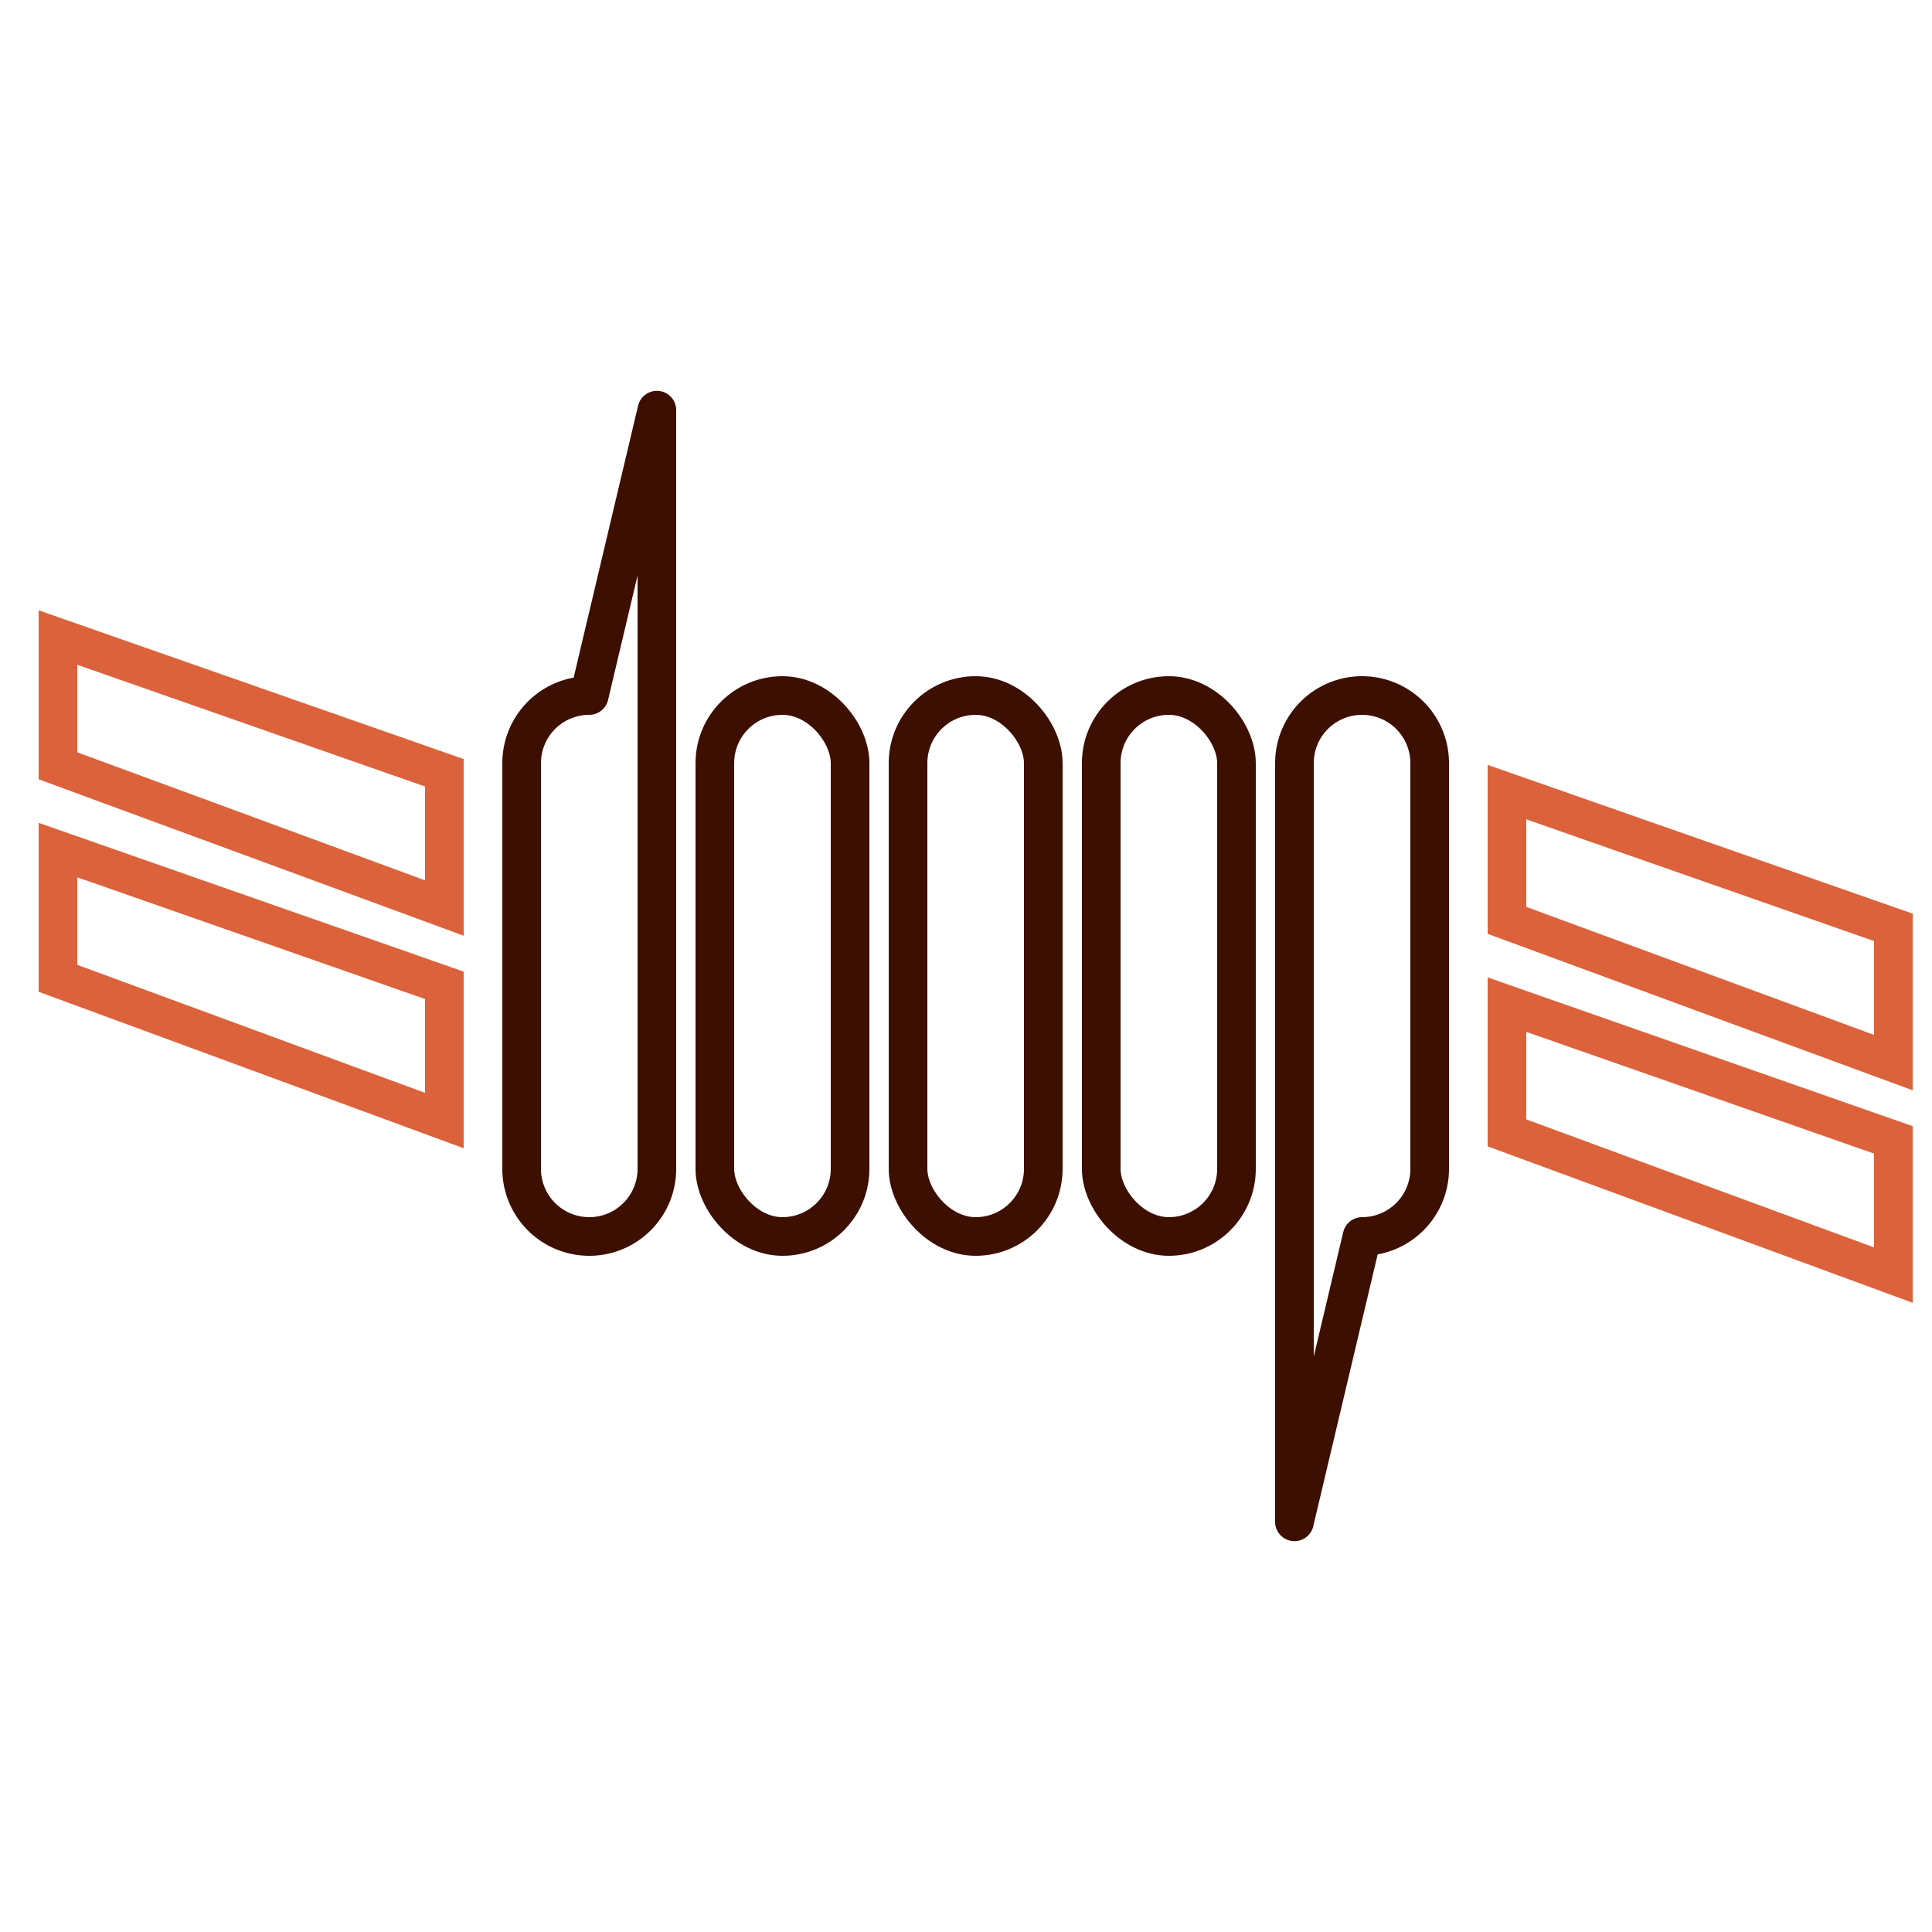
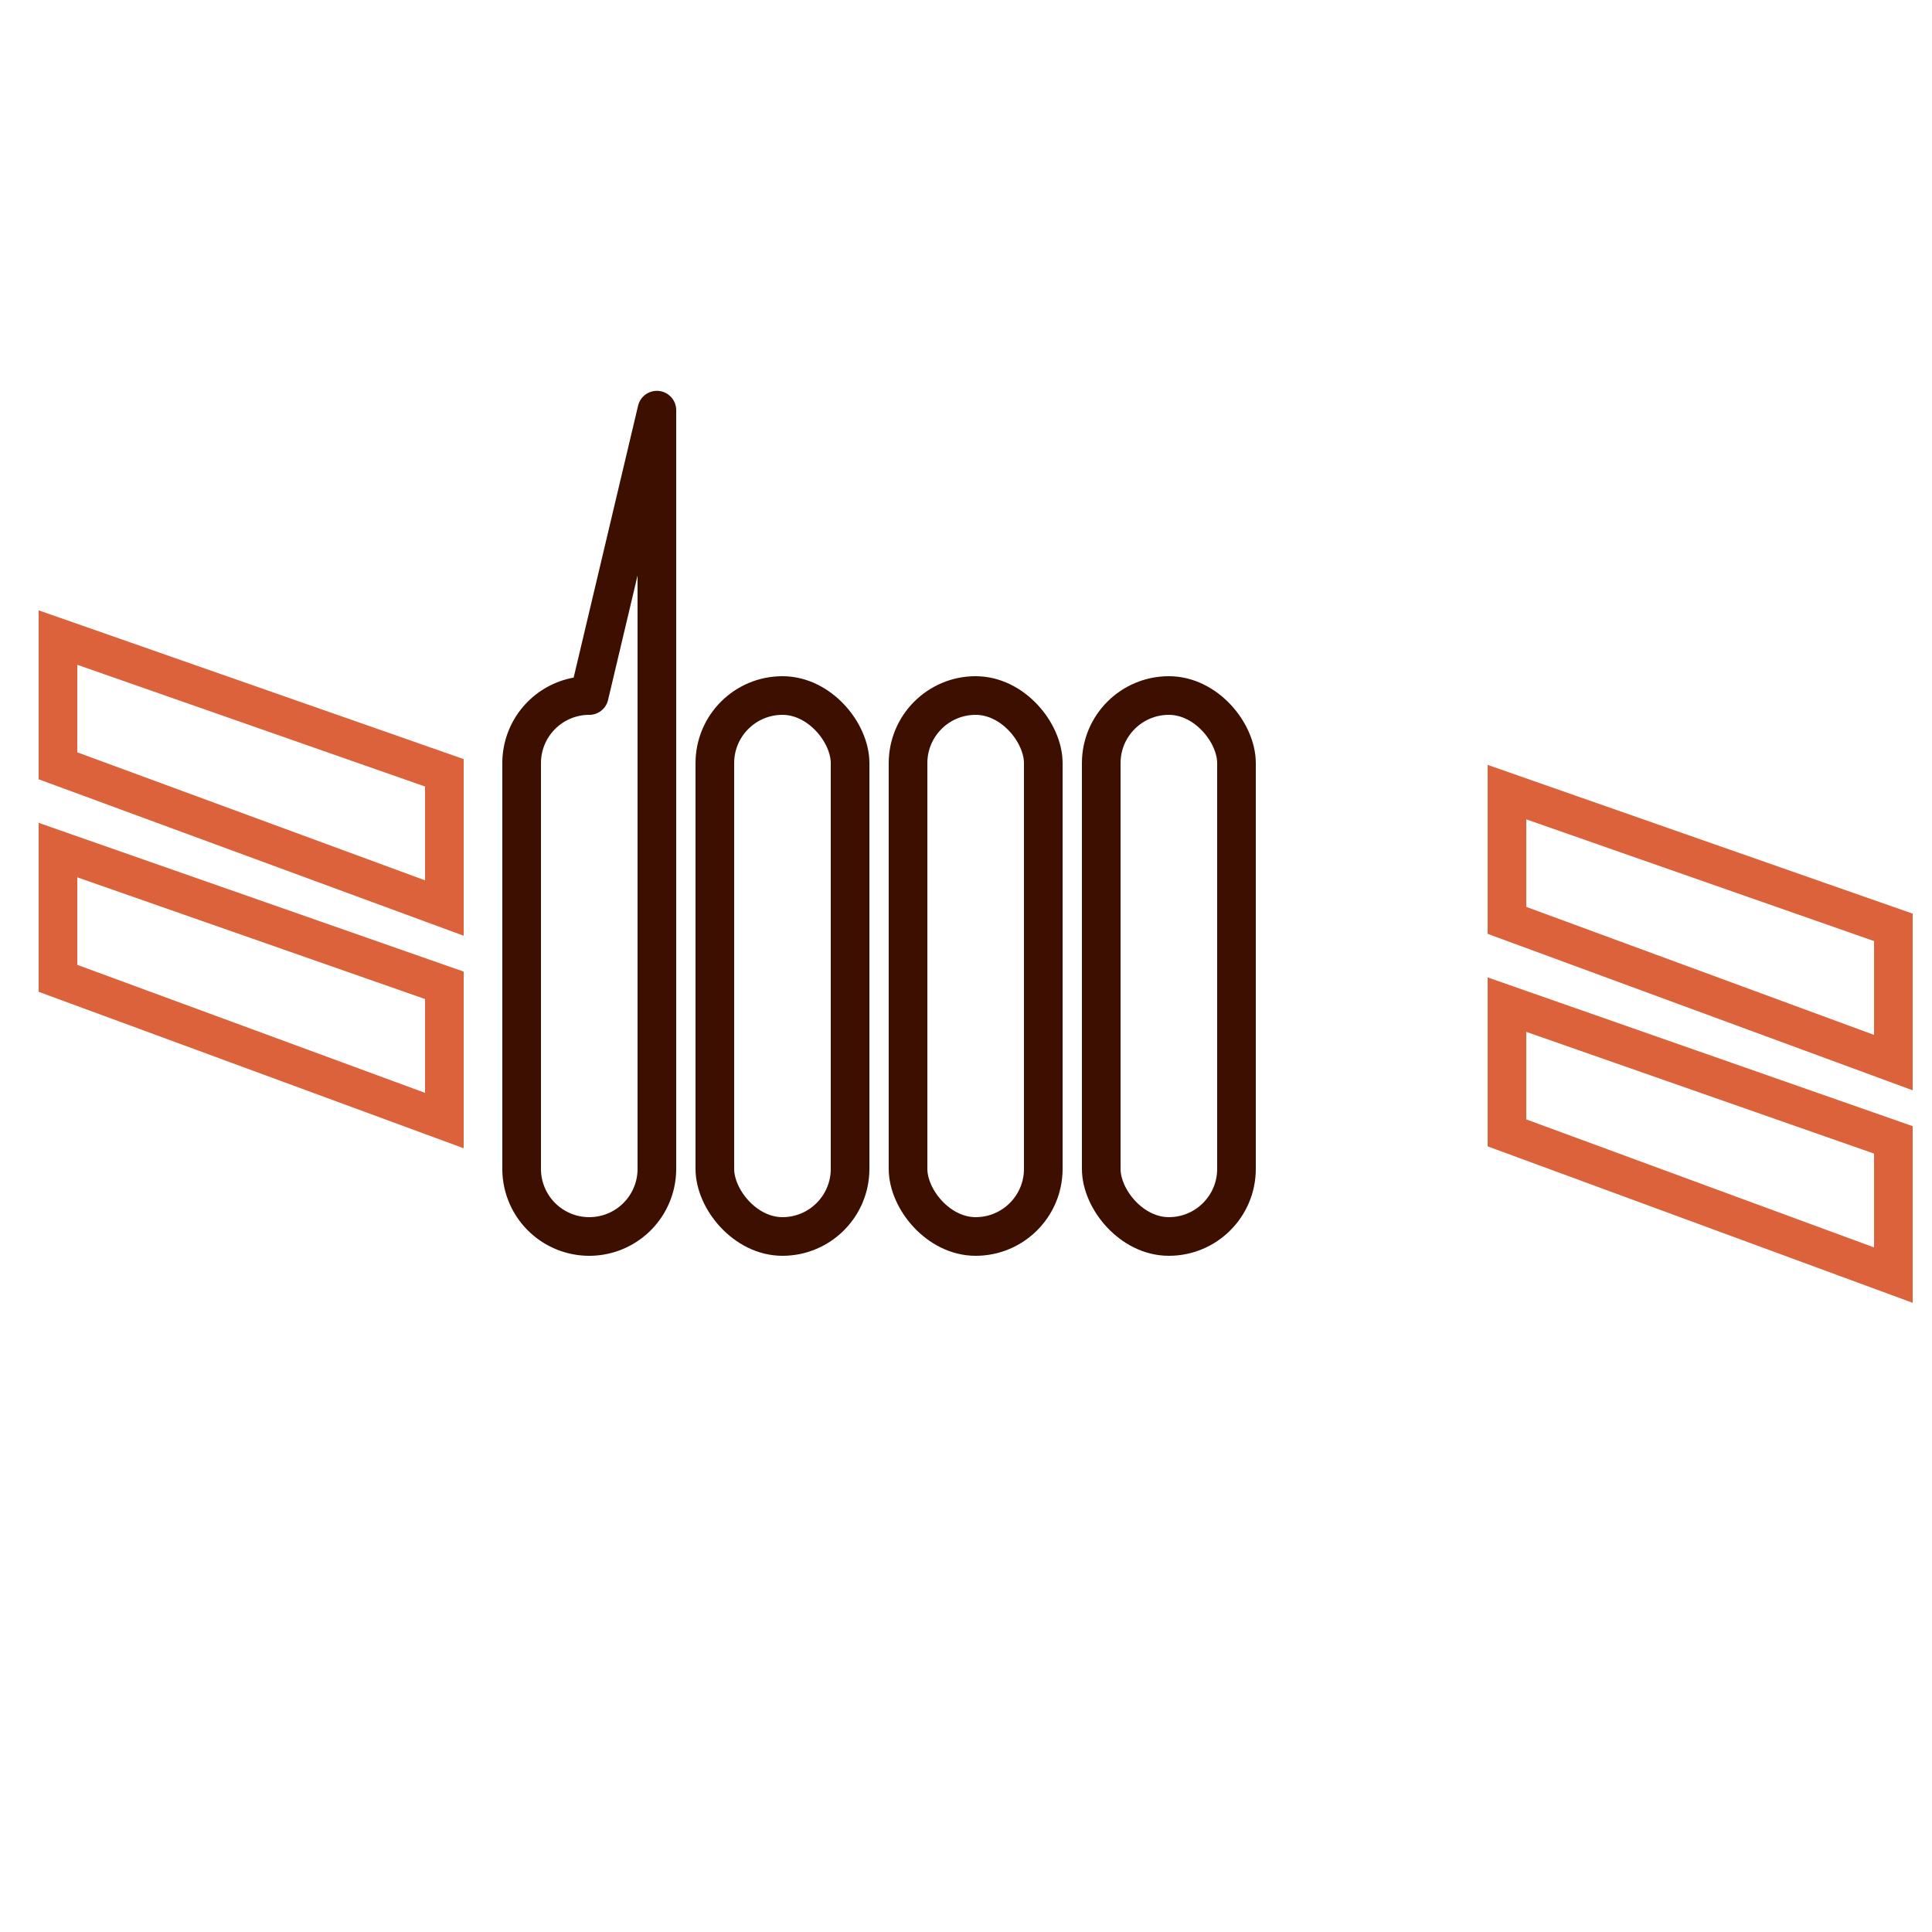
<svg xmlns="http://www.w3.org/2000/svg" id="Layer_1" data-name="Layer 1" viewBox="0 0 100 100">
  <defs>
    <style>.cls-1,.cls-2,.cls-3,.cls-4{fill:none;}.cls-1{stroke:#db623b;}.cls-1,.cls-2{stroke-miterlimit:10;}.cls-1,.cls-2,.cls-3{stroke-width:2px;}.cls-2,.cls-3{stroke:#3d0f00;}.cls-3{stroke-linecap:round;stroke-linejoin:round;}</style>
  </defs>
  <polygon class="cls-1" points="3 33 3 39.638 23 47 23 40 3 33" />
  <polygon class="cls-1" points="3 44 3 50.638 23 58 23 51 3 44" />
  <polygon class="cls-1" points="78 41 78 47.638 98 55 98 48 78 41" />
  <polygon class="cls-1" points="78 52 78 58.638 98 66 98 59 78 52" />
  <rect class="cls-2" x="37" y="36" width="7" height="28" rx="3.5" />
  <rect class="cls-2" x="47" y="36" width="7" height="28" rx="3.5" />
  <rect class="cls-2" x="57" y="36" width="7" height="28" rx="3.5" />
  <path class="cls-3" d="M30.5,36A3.5,3.5,0,0,0,27,39.5v21a3.5,3.5,0,0,0,7,0V21.23Z" />
-   <path class="cls-3" d="M70.5,64A3.5,3.5,0,0,0,74,60.5v-21a3.5,3.5,0,0,0-7,0V78.77Z" />
  <rect class="cls-4" width="100" height="100" />
</svg>